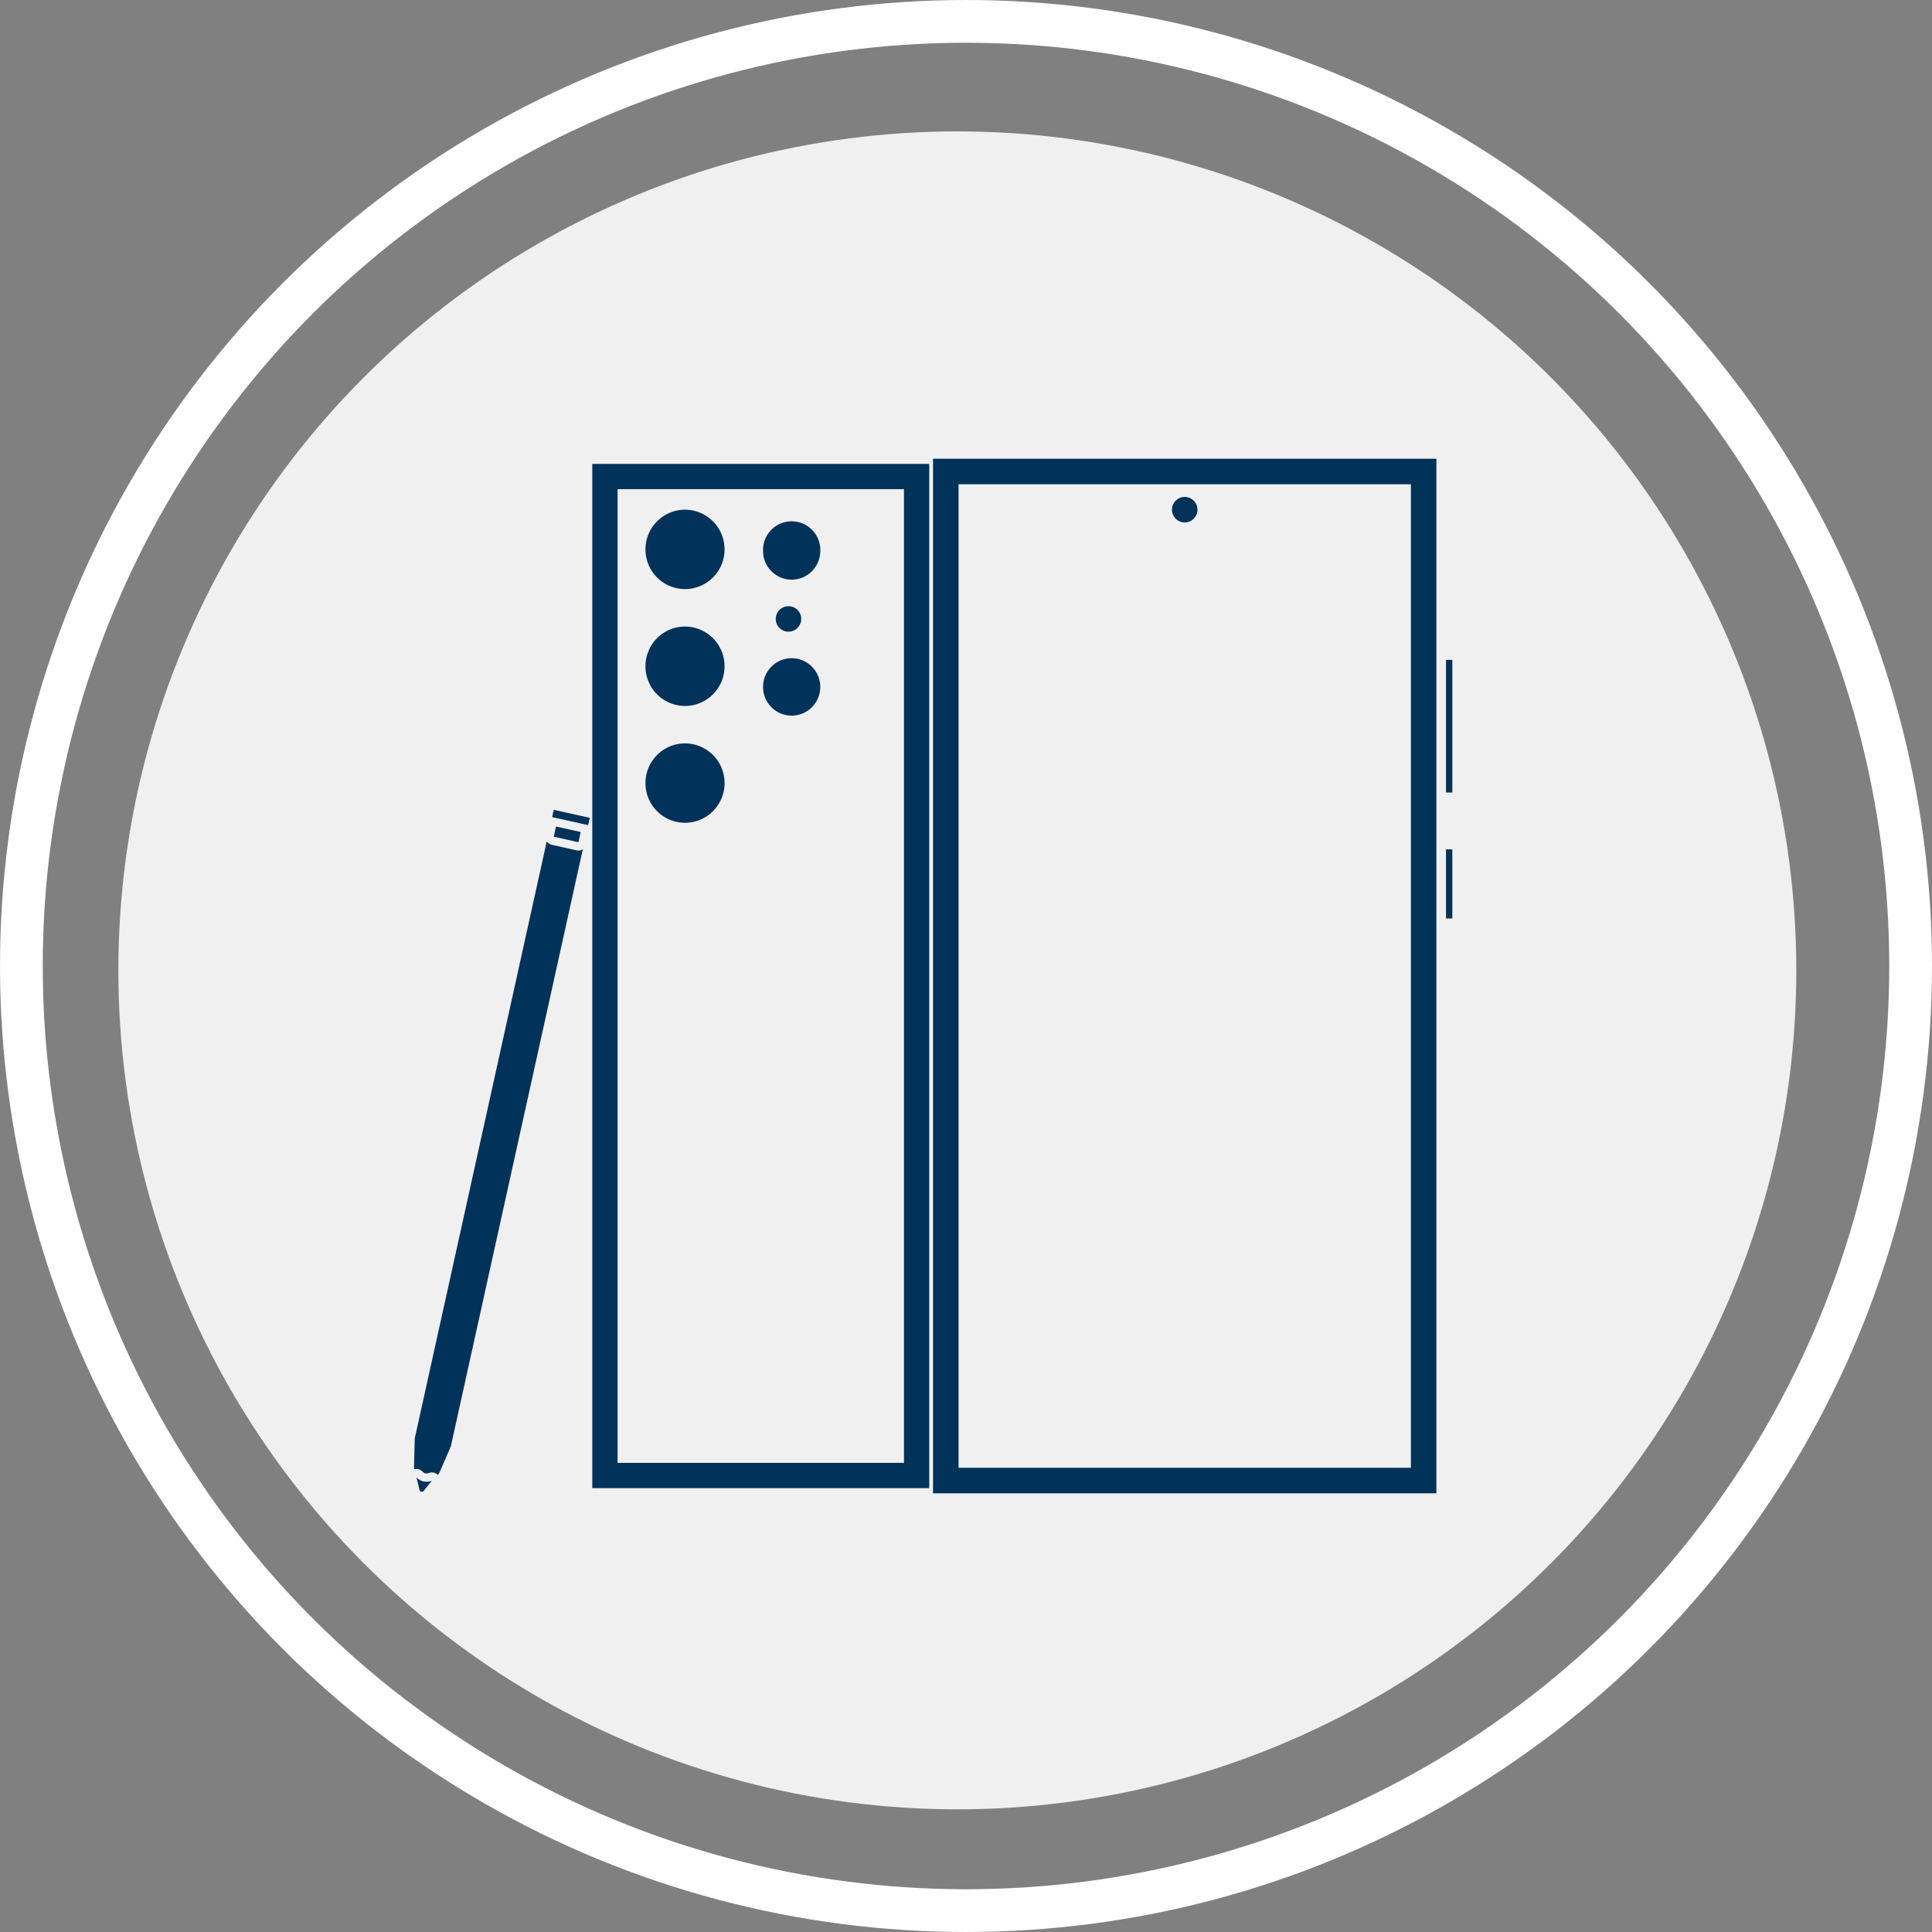
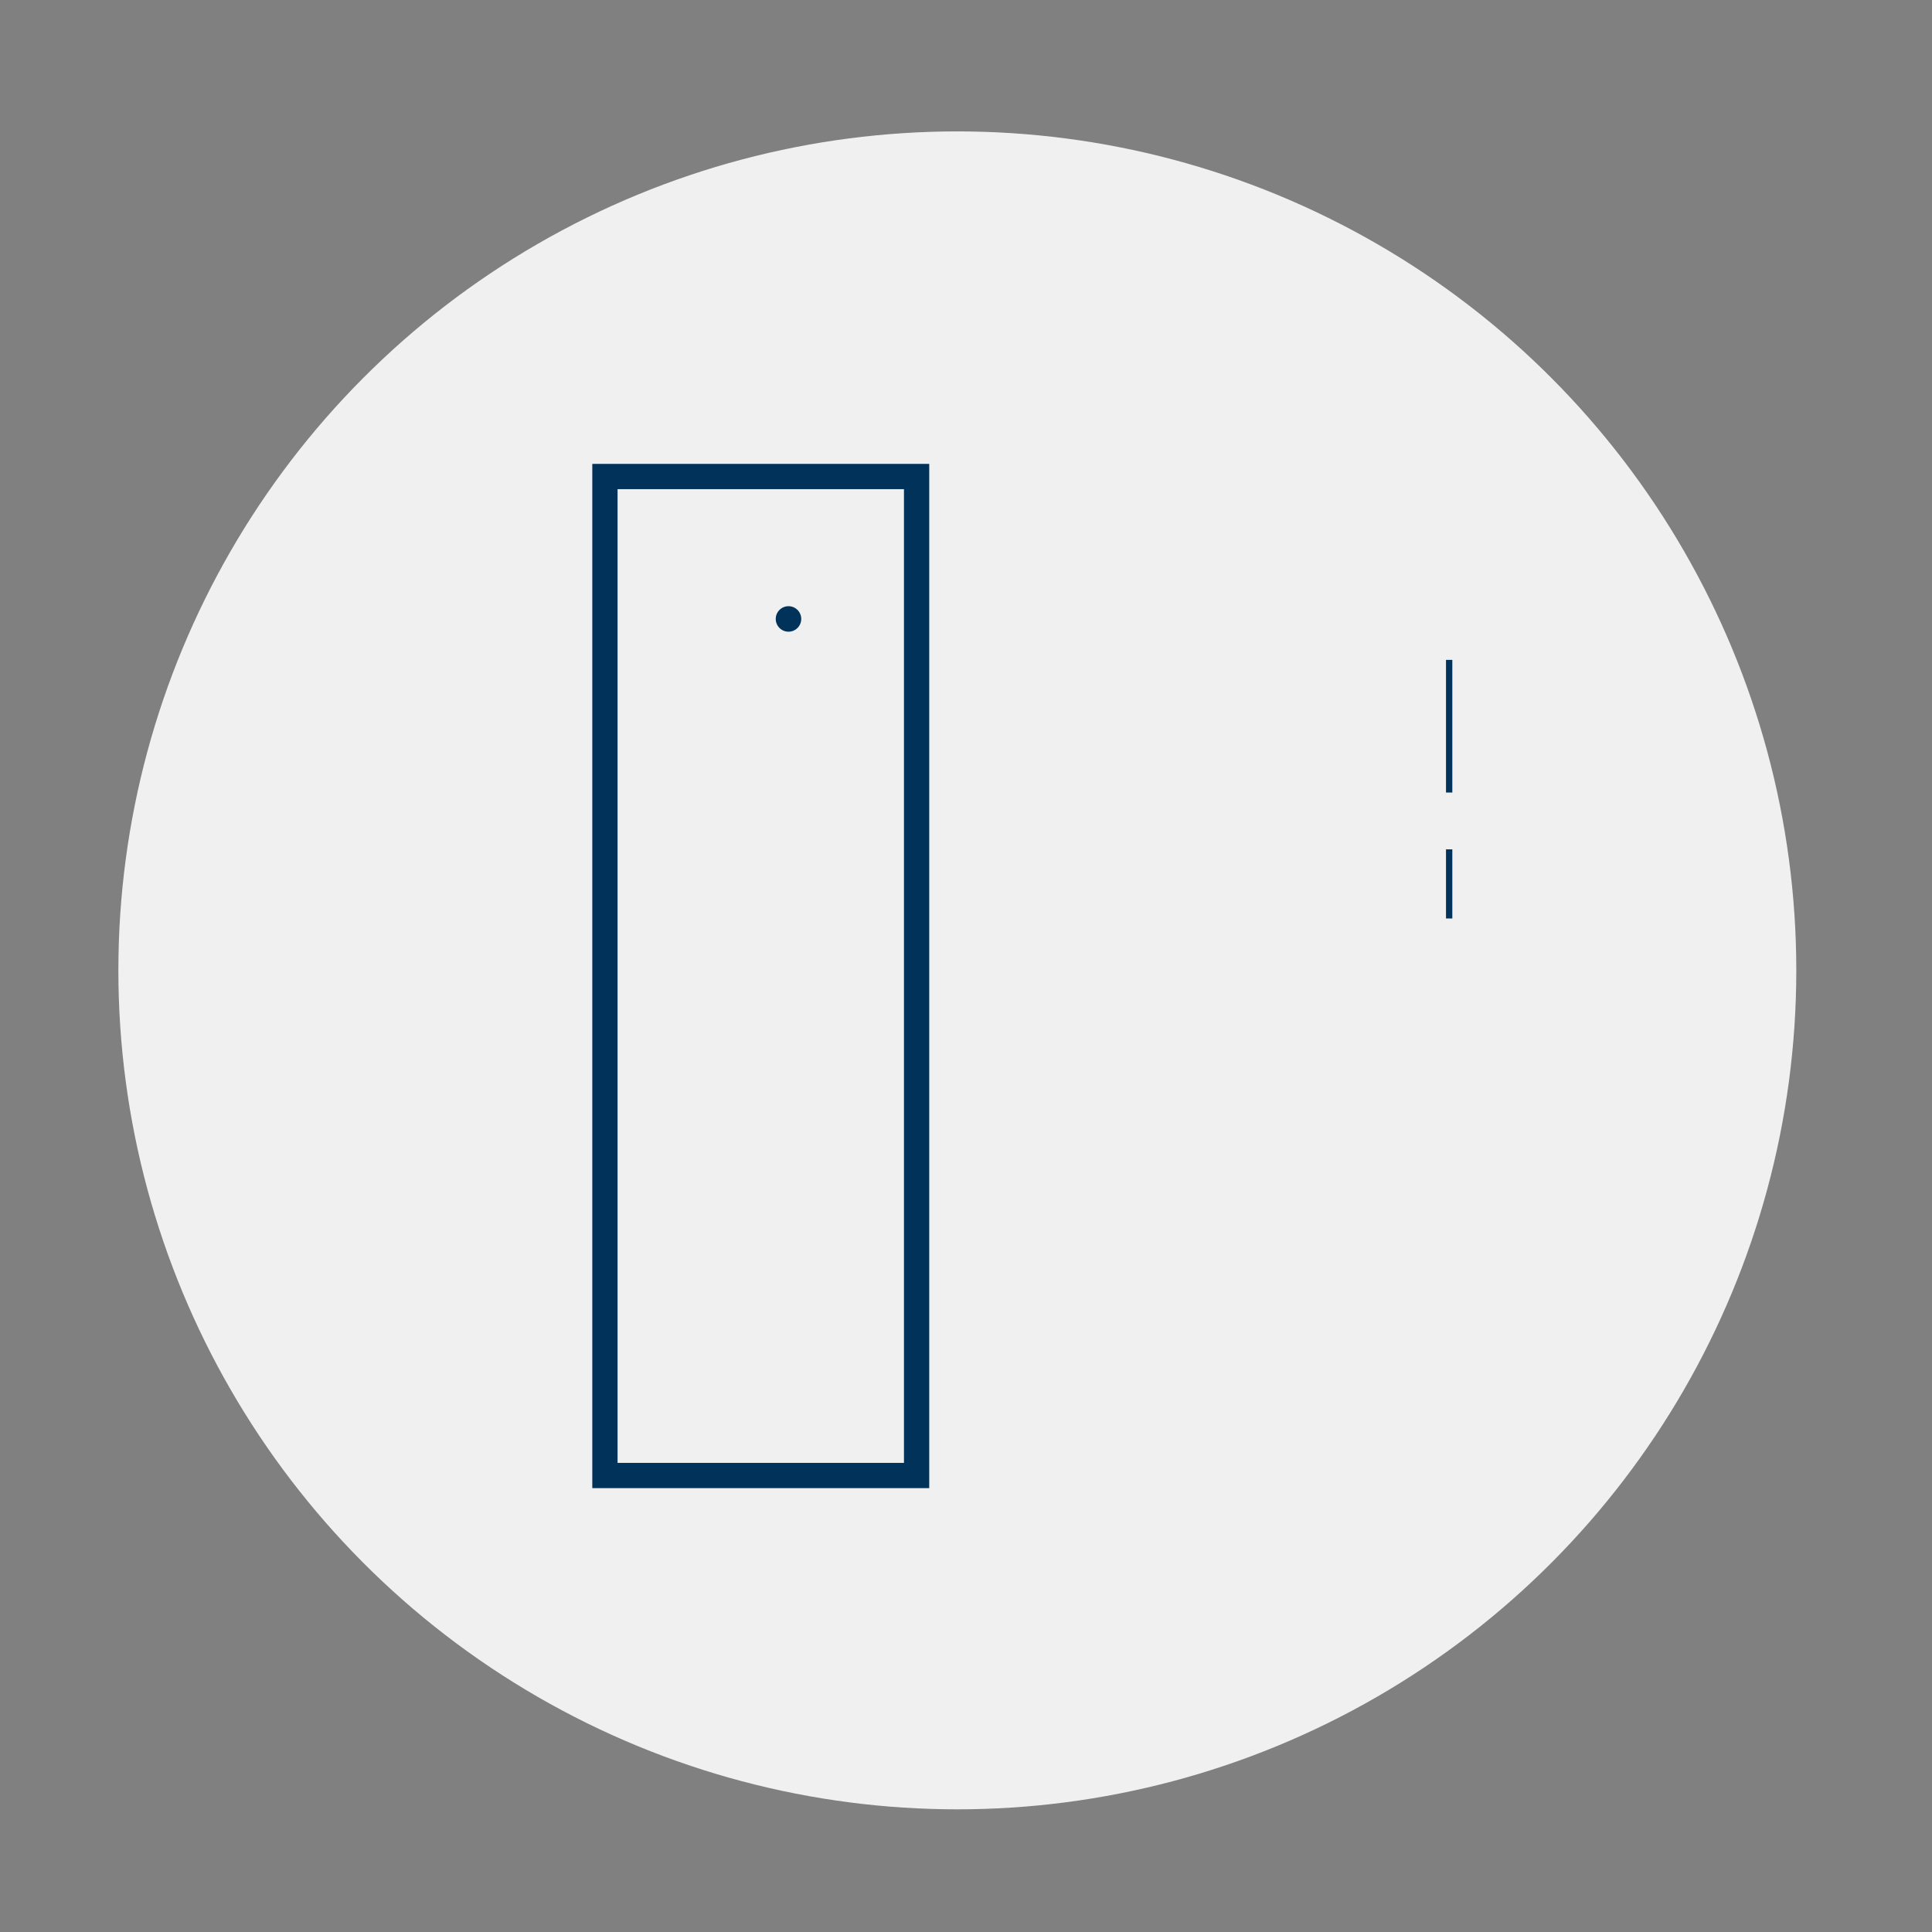
<svg xmlns="http://www.w3.org/2000/svg" width="107" height="107" viewBox="0 0 107 107" fill="none">
  <rect x="0" y="0" width="107" height="107" fill="#808080" stroke="none" />
  <circle cx="53.02" cy="53.742" r="45.566" fill="#F0F0F0" stroke="#F0F0F0" stroke-width="1.797" />
-   <circle cx="53.5" cy="53.5" r="52.316" stroke="#fff" stroke-width="2.367" />
  <path d="M80.434 36.546h-.35v7.347h.35v-7.347zM80.434 47.04h-.35v3.828h.35v-3.829z" fill="#013259" />
-   <path d="M51.956 82.424H79.27V25.686H51.955v56.738zm.85-55.885h25.615v55.032H52.807V26.539z" fill="#013259" stroke="#013259" stroke-width=".56" />
  <path d="M50.764 26.391v55.327H33.503V26.391h17.261z" stroke="#013259" stroke-width="1.399" />
-   <path d="M65.614 28.934a.704.704 0 1 0-.002-1.412.704.704 0 0 0 .002 1.412zM37.938 32.625c1.21 0 2.19-.985 2.19-2.198a2.195 2.195 0 0 0-2.19-2.198c-1.208 0-2.19.985-2.19 2.198s.98 2.198 2.19 2.198zM37.938 39.097c1.21 0 2.19-.985 2.19-2.198a2.195 2.195 0 0 0-2.19-2.198c-1.208 0-2.19.984-2.19 2.198 0 1.215.98 2.198 2.19 2.198zM37.938 45.568c1.21 0 2.19-.984 2.19-2.198a2.195 2.195 0 0 0-2.19-2.199c-1.208 0-2.19.985-2.19 2.2 0 1.214.98 2.197 2.19 2.197zM43.845 39.634c.875 0 1.584-.712 1.584-1.59 0-.877-.709-1.59-1.584-1.59-.875 0-1.584.712-1.584 1.59 0 .879.71 1.59 1.584 1.59zM43.845 32.102c.875 0 1.584-.71 1.584-1.589a1.585 1.585 0 1 0-3.168 0c0 .878.71 1.59 1.584 1.59zM31.935 47.095l-1.367-.305a.46.46 0 0 1-.286-.197l-7.31 33.065-.042 1.52a.762.762 0 0 0 .02.192.459.459 0 0 1 .459.14.285.285 0 0 0 .214.095.29.29 0 0 0 .107-.02.461.461 0 0 1 .186-.04h.02a.463.463 0 0 1 .31.14.77.77 0 0 0 .12-.188l.602-1.395 7.31-33.066a.459.459 0 0 1-.343.059zM32.064 46.515l.05-.225.046-.212-1.367-.304-.046.211-.05.226-.028.128 1.366.305.029-.129zM32.336 45.22l-1.667-.372-.04.18-.05.226.112.024 1.645.367.127.028.103.023.008.002.05-.226.04-.18-.098-.021-.23-.052zM23.461 82.048a.752.752 0 0 1-.395-.233l.043.181.074.307.05.212a.134.134 0 0 0 .133.103.133.133 0 0 0 .104-.05l.128-.162.184-.232.134-.168a.755.755 0 0 1-.455.04v.002z" fill="#013259" />
  <circle cx="43.669" cy="34.279" r=".706" fill="#013259" />
</svg>